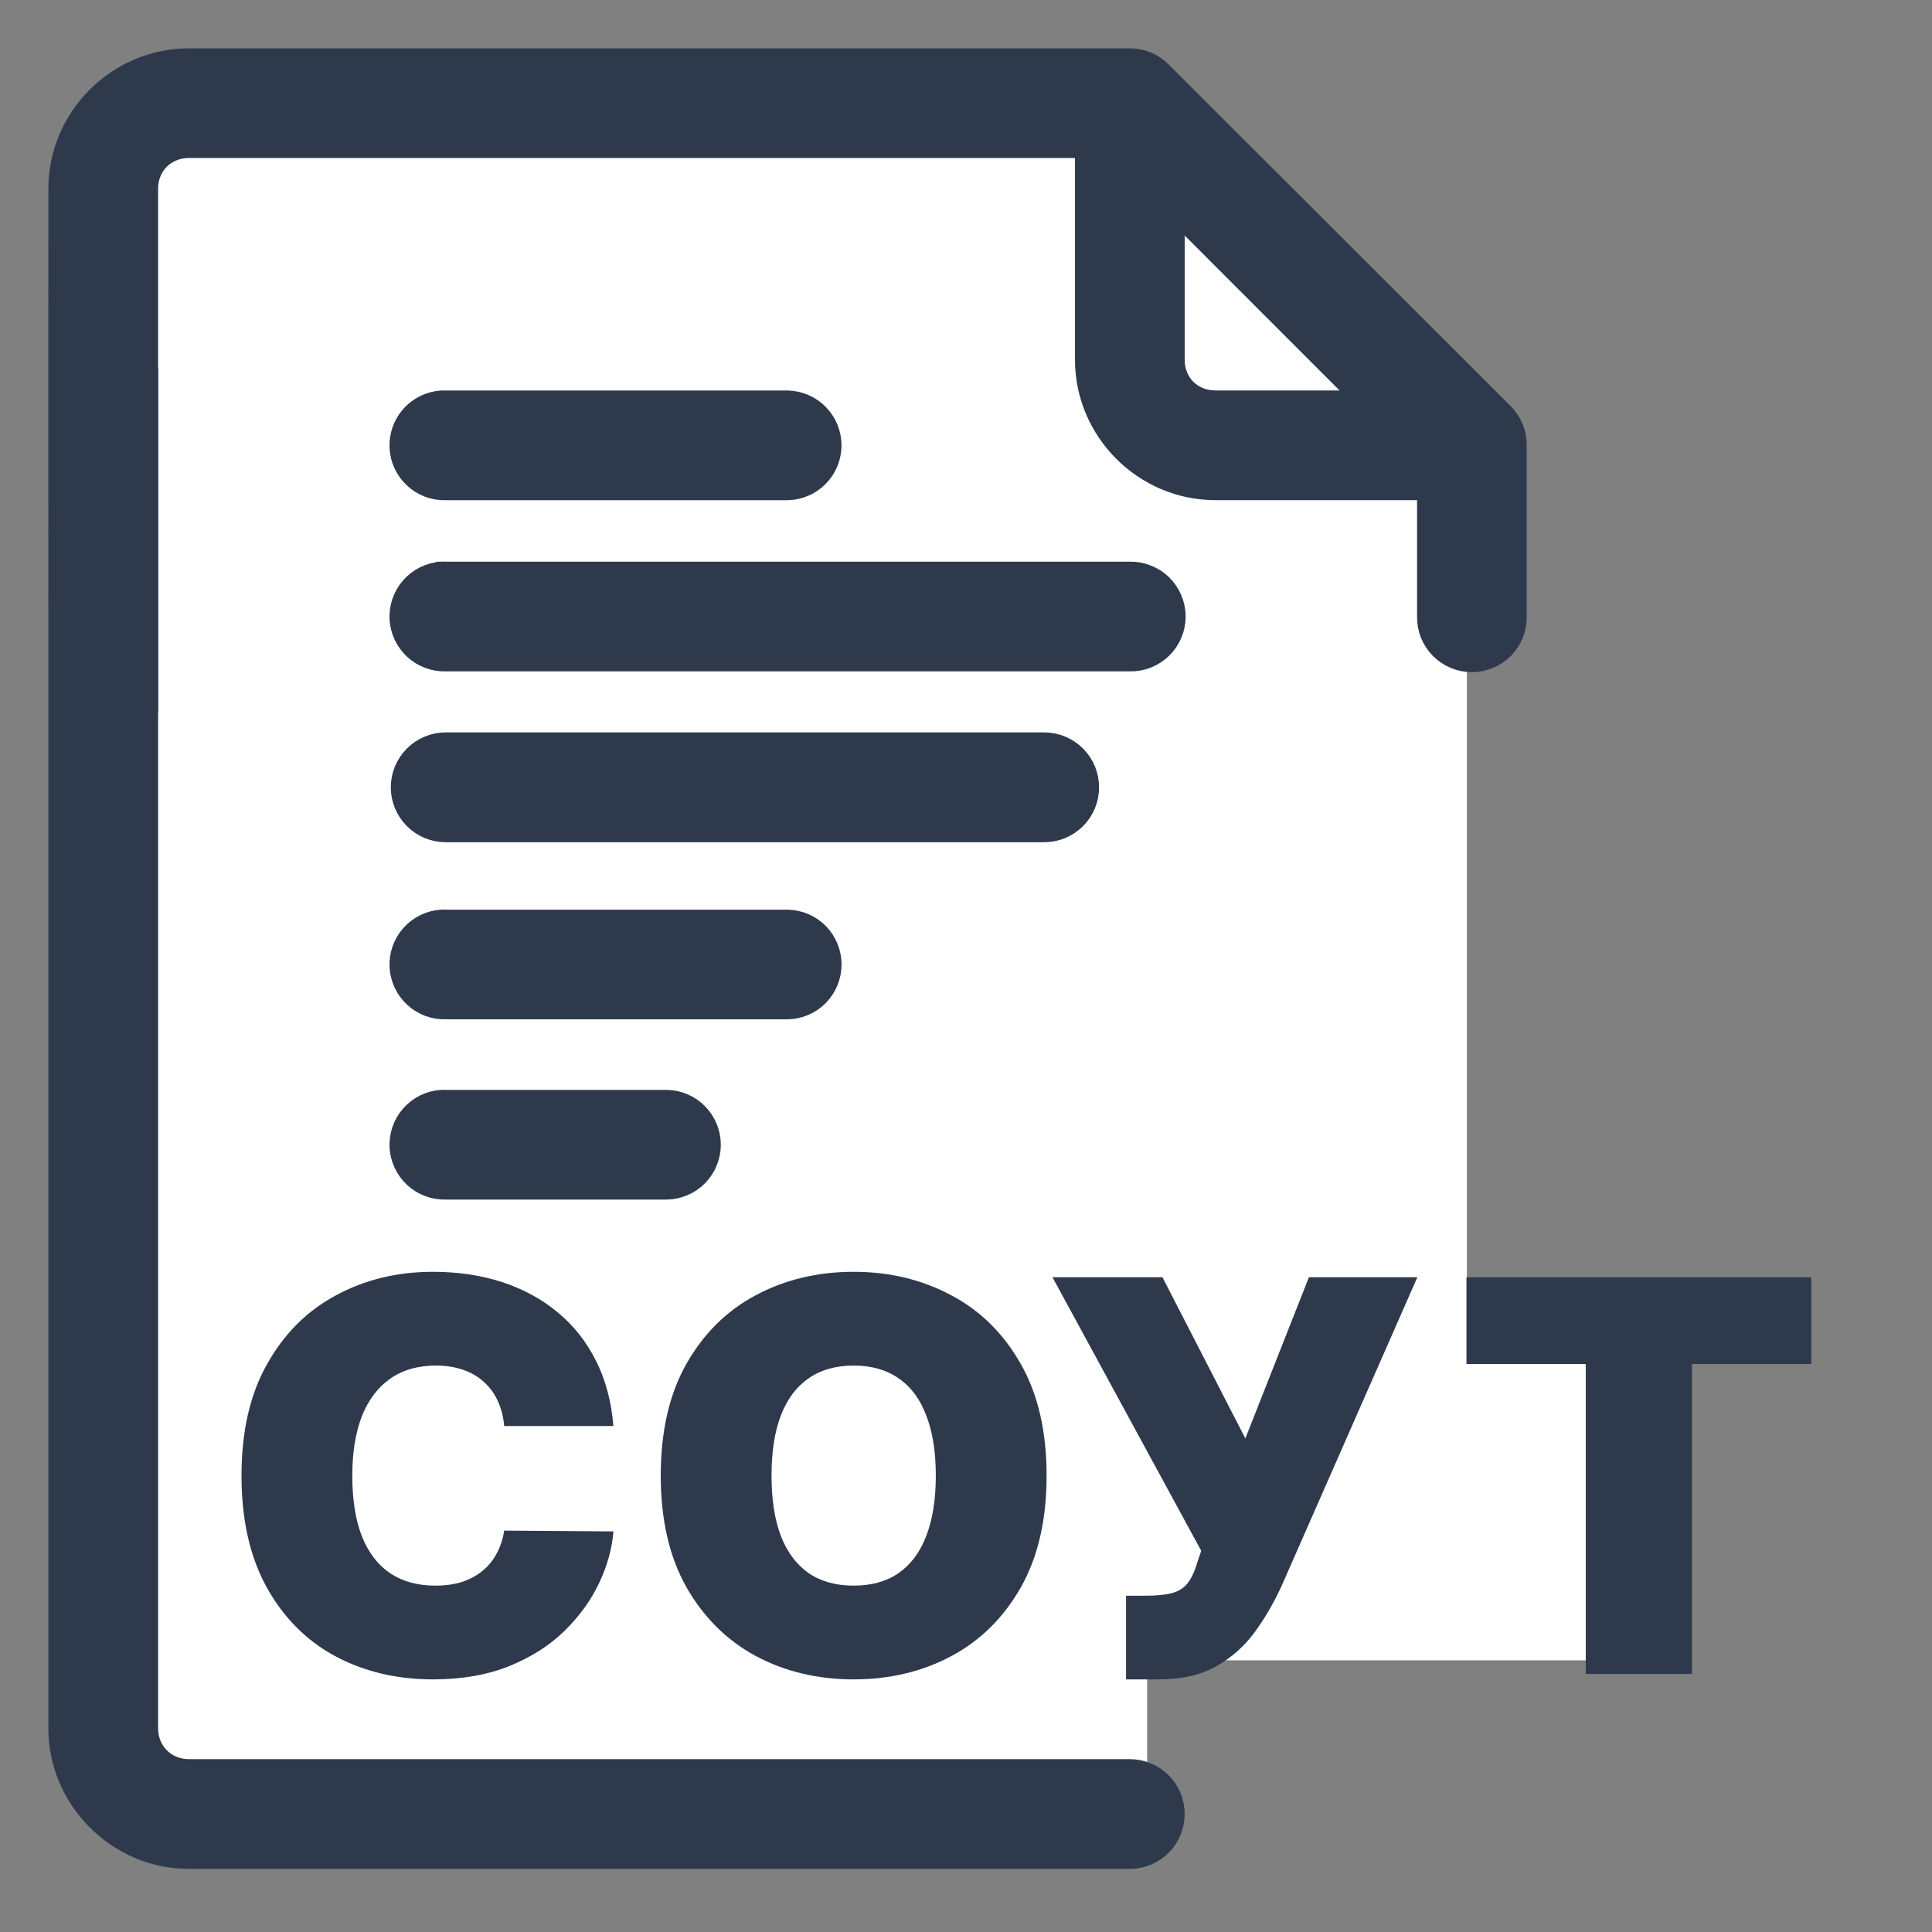
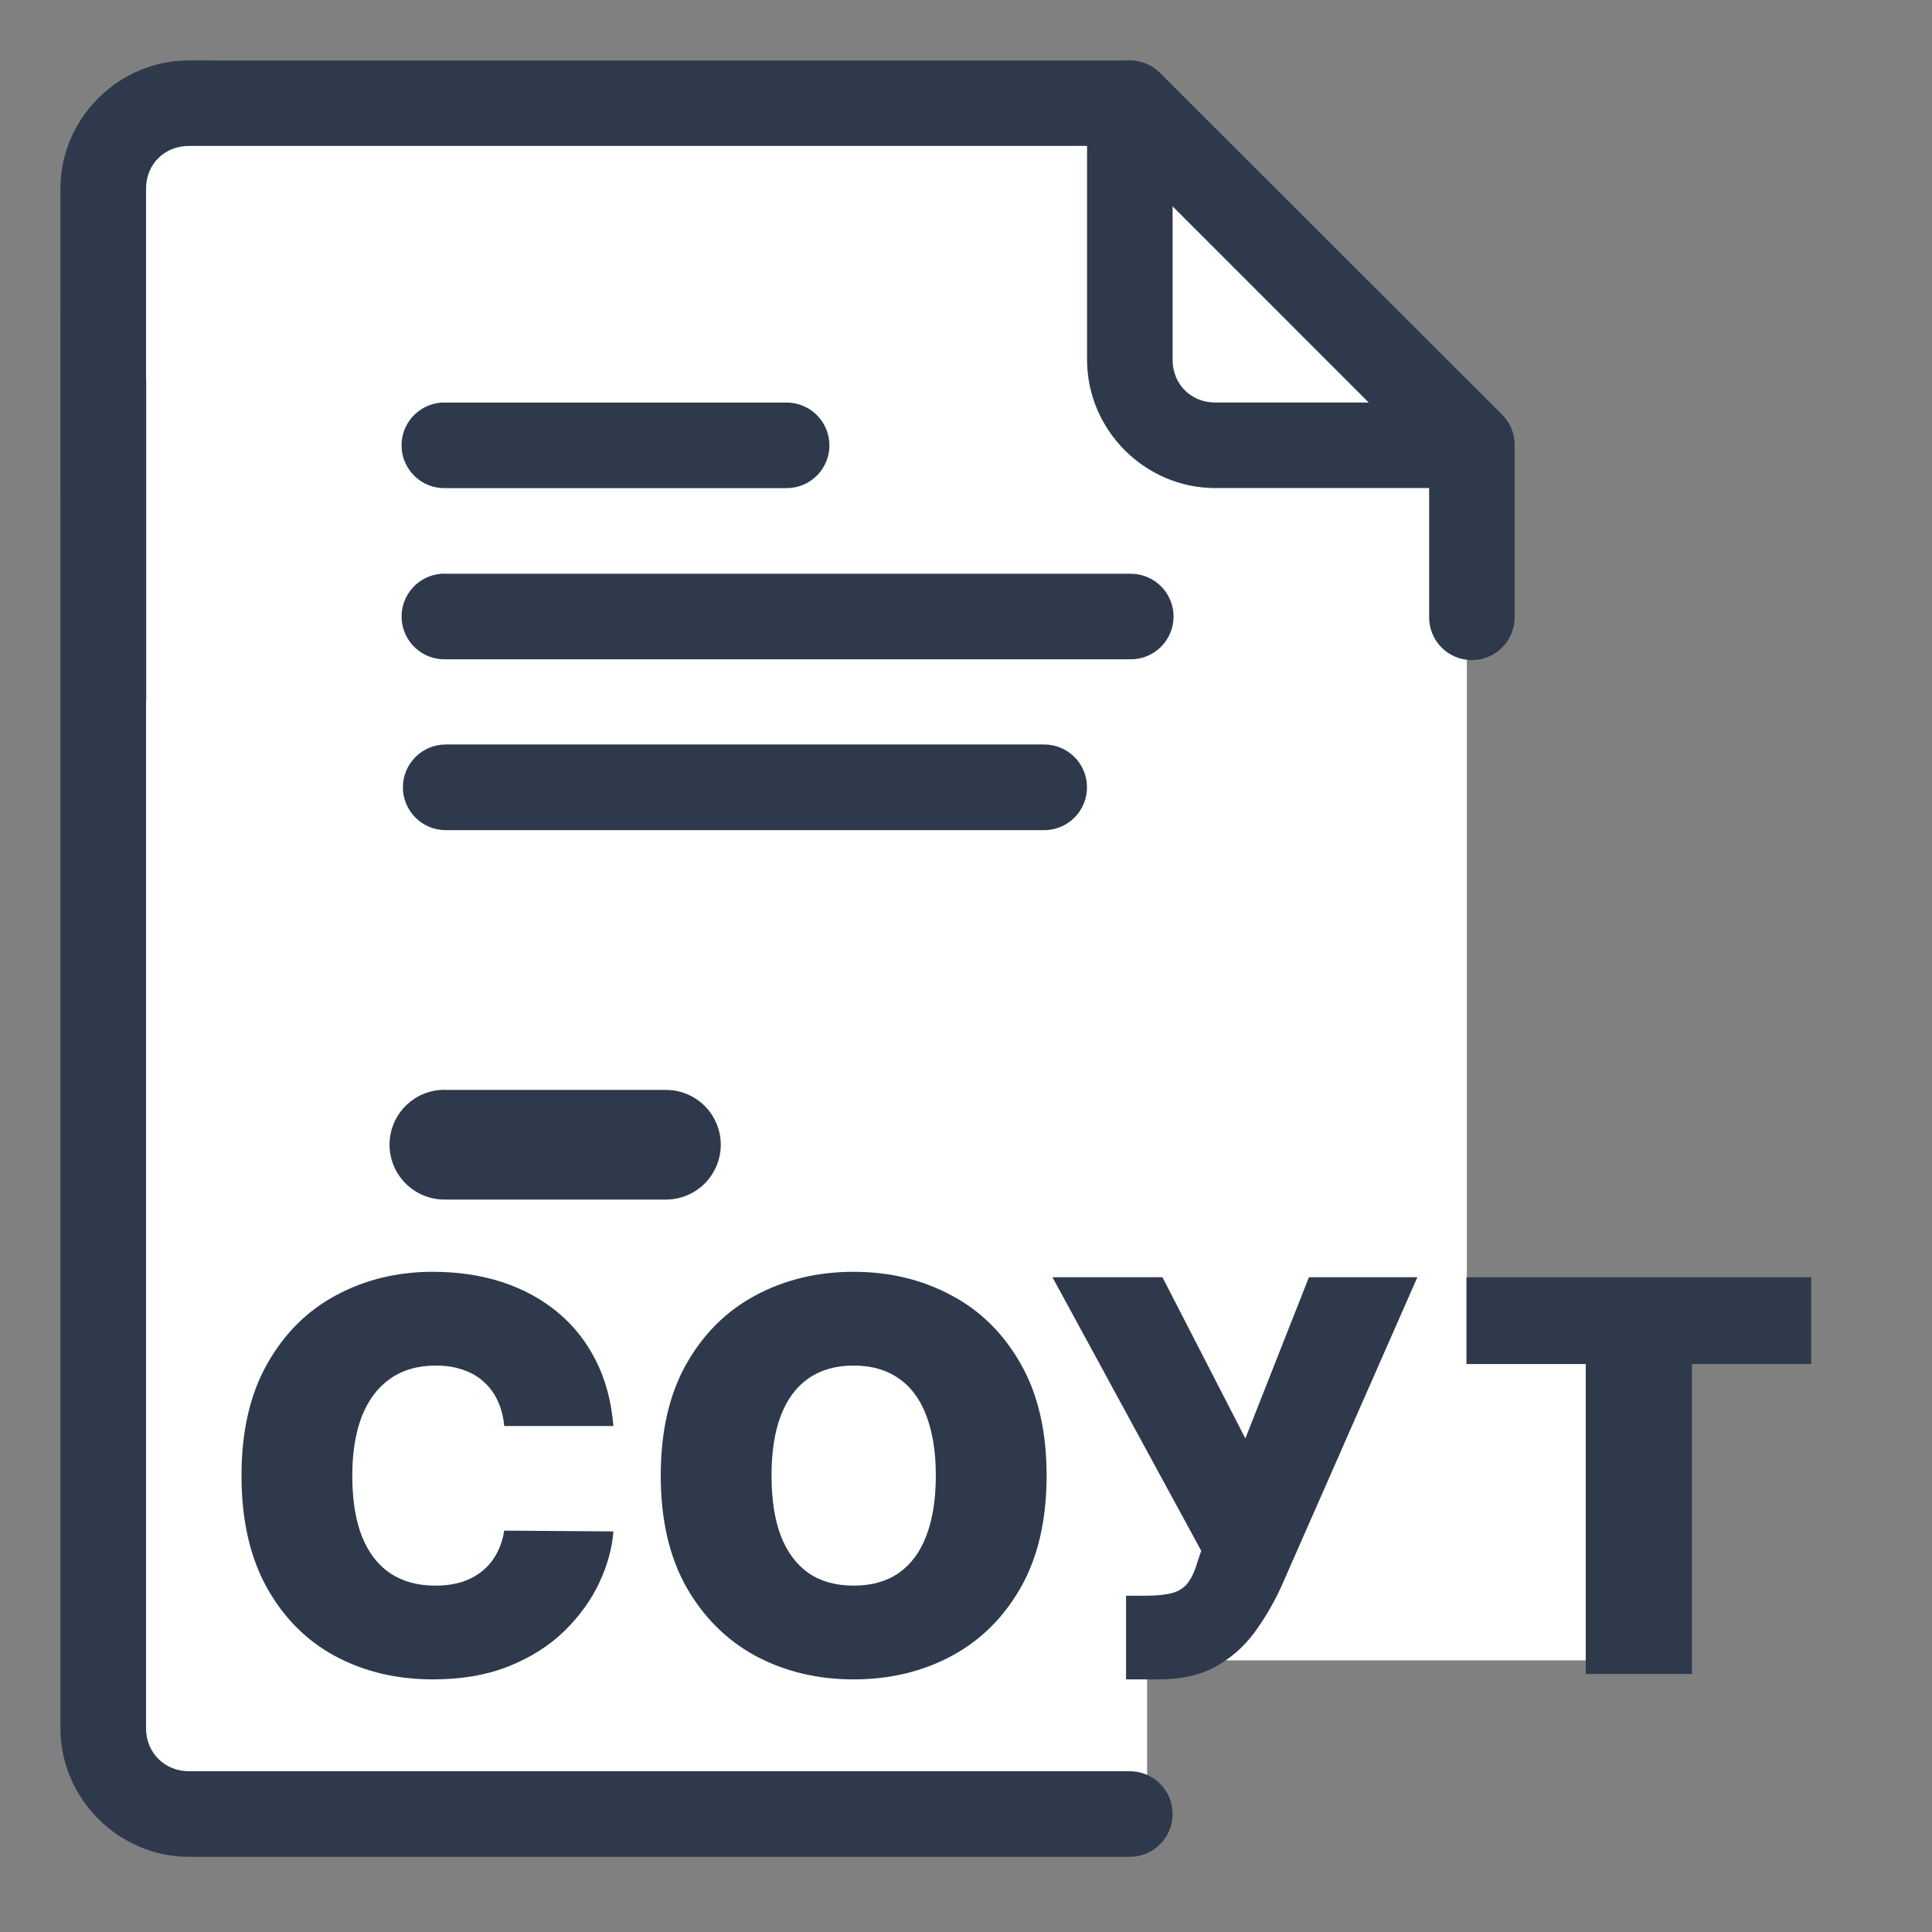
<svg xmlns="http://www.w3.org/2000/svg" width="32" height="32" viewBox="0 0 32 32" fill="none">
  <rect x="0" y="0" width="32" height="32" fill="#808080" stroke="none" />
  <path d="M3.037 30H19V27.5H26.5L27 26V22.5L25 22L24.296 21.239V15.17V12.815V6.37L18.593 1H3.556L2 2.074V28.389L3.037 30Z" fill="white" />
  <path fill-rule="evenodd" clip-rule="evenodd" d="M1.001 3.124C1.001 1.959 1.965 1 3.13 1H18.713C18.807 1 18.899 1.018 18.985 1.054C19.071 1.09 19.15 1.143 19.215 1.209L24.884 6.872C25.016 7.006 25.089 7.186 25.087 7.374V10.209C25.09 10.303 25.073 10.397 25.038 10.485C25.003 10.573 24.951 10.653 24.886 10.72C24.82 10.788 24.741 10.841 24.654 10.878C24.567 10.915 24.473 10.933 24.379 10.933C24.285 10.933 24.191 10.915 24.104 10.878C24.017 10.841 23.938 10.788 23.872 10.72C23.806 10.653 23.755 10.573 23.72 10.485C23.685 10.397 23.669 10.303 23.671 10.209V8.084H20.13C18.965 8.084 18.005 7.124 18.005 5.959V2.417H3.13C2.726 2.417 2.419 2.719 2.419 3.124V6.301H2.422V11.606H2.419V28.626C2.419 29.03 2.726 29.337 3.13 29.337H18.713C18.901 29.337 19.082 29.412 19.215 29.545C19.348 29.677 19.422 29.858 19.422 30.046C19.422 30.234 19.348 30.414 19.215 30.547C19.082 30.68 18.901 30.755 18.713 30.755H3.13C1.965 30.755 1.001 29.791 1.001 28.626V11.606L1 6.301L1.001 3.124ZM22.67 6.667L19.422 3.418V5.959C19.422 6.363 19.725 6.667 20.13 6.667H22.67ZM6.828 6.907C6.951 6.768 7.124 6.682 7.309 6.668C7.333 6.667 7.357 6.667 7.382 6.668H13.045C13.23 6.672 13.406 6.749 13.536 6.881C13.665 7.014 13.738 7.192 13.738 7.377C13.738 7.562 13.665 7.74 13.536 7.872C13.406 8.005 13.23 8.081 13.045 8.085H7.382C7.196 8.091 7.016 8.024 6.88 7.898C6.743 7.772 6.661 7.598 6.652 7.413C6.642 7.227 6.706 7.046 6.828 6.907ZM7.309 9.503L7.31 9.502C7.334 9.501 7.358 9.502 7.382 9.503H18.713C18.808 9.501 18.901 9.518 18.989 9.553C19.077 9.587 19.157 9.639 19.225 9.705C19.292 9.771 19.346 9.85 19.382 9.937C19.419 10.024 19.438 10.117 19.438 10.212C19.438 10.306 19.419 10.4 19.382 10.487C19.346 10.574 19.292 10.652 19.225 10.718C19.157 10.784 19.077 10.836 18.989 10.871C18.901 10.906 18.808 10.922 18.713 10.92H7.382C7.197 10.926 7.016 10.858 6.88 10.733C6.744 10.607 6.662 10.433 6.652 10.248C6.643 10.062 6.706 9.881 6.829 9.742C6.951 9.603 7.124 9.517 7.309 9.503ZM6.881 12.539C7.013 12.406 7.194 12.331 7.382 12.331H17.295C17.483 12.331 17.664 12.406 17.797 12.539C17.93 12.672 18.004 12.852 18.004 13.04C18.004 13.229 17.93 13.409 17.797 13.542C17.664 13.675 17.483 13.75 17.295 13.75H7.382C7.194 13.75 7.013 13.675 6.881 13.542C6.748 13.409 6.673 13.229 6.673 13.04C6.673 12.852 6.748 12.672 6.881 12.539Z" fill="#2E3A4C" />
-   <path d="M6.829 15.505C6.952 15.366 7.124 15.28 7.309 15.267C7.334 15.265 7.358 15.265 7.383 15.267H13.045C13.231 15.271 13.407 15.347 13.537 15.479C13.666 15.612 13.739 15.79 13.739 15.975C13.739 16.16 13.666 16.338 13.537 16.471C13.407 16.603 13.231 16.68 13.045 16.683H7.383C7.197 16.689 7.017 16.622 6.88 16.496C6.744 16.37 6.662 16.196 6.652 16.011C6.643 15.826 6.706 15.644 6.829 15.505Z" fill="#2E3A4C" />
  <path d="M6.829 18.49C6.952 18.351 7.124 18.265 7.309 18.252C7.334 18.25 7.358 18.25 7.383 18.252H11.045C11.231 18.256 11.407 18.332 11.537 18.465C11.666 18.597 11.739 18.775 11.739 18.96C11.739 19.145 11.666 19.323 11.537 19.456C11.407 19.588 11.231 19.665 11.045 19.669H7.383C7.197 19.674 7.017 19.607 6.88 19.481C6.744 19.355 6.662 19.181 6.652 18.996C6.643 18.811 6.706 18.629 6.829 18.49Z" fill="#2E3A4C" />
-   <path fill-rule="evenodd" clip-rule="evenodd" d="M1.001 3.124C1.001 1.959 1.965 1 3.13 1H18.713C18.807 1 18.899 1.018 18.985 1.054C19.071 1.09 19.15 1.143 19.215 1.209L24.884 6.872C25.016 7.006 25.089 7.186 25.087 7.374V10.209C25.09 10.303 25.073 10.397 25.038 10.485C25.003 10.573 24.951 10.653 24.886 10.72C24.82 10.788 24.741 10.841 24.654 10.878C24.567 10.915 24.473 10.933 24.379 10.933C24.285 10.933 24.191 10.915 24.104 10.878C24.017 10.841 23.938 10.788 23.872 10.72C23.806 10.653 23.755 10.573 23.72 10.485C23.685 10.397 23.669 10.303 23.671 10.209V8.084H20.13C18.965 8.084 18.005 7.124 18.005 5.959V2.417H3.13C2.726 2.417 2.419 2.719 2.419 3.124V6.301H2.422V11.606H2.419V28.626C2.419 29.03 2.726 29.337 3.13 29.337H18.713C18.901 29.337 19.082 29.412 19.215 29.545C19.348 29.677 19.422 29.858 19.422 30.046C19.422 30.234 19.348 30.414 19.215 30.547C19.082 30.68 18.901 30.755 18.713 30.755H3.13C1.965 30.755 1.001 29.791 1.001 28.626V11.606L1 6.301L1.001 3.124ZM22.67 6.667L19.422 3.418V5.959C19.422 6.363 19.725 6.667 20.13 6.667H22.67ZM6.828 6.907C6.951 6.768 7.124 6.682 7.309 6.668C7.333 6.667 7.357 6.667 7.382 6.668H13.045C13.23 6.672 13.406 6.749 13.536 6.881C13.665 7.014 13.738 7.192 13.738 7.377C13.738 7.562 13.665 7.74 13.536 7.872C13.406 8.005 13.23 8.081 13.045 8.085H7.382C7.196 8.091 7.016 8.024 6.88 7.898C6.743 7.772 6.661 7.598 6.652 7.413C6.642 7.227 6.706 7.046 6.828 6.907ZM7.309 9.503L7.31 9.502C7.334 9.501 7.358 9.502 7.382 9.503H18.713C18.808 9.501 18.901 9.518 18.989 9.553C19.077 9.587 19.157 9.639 19.225 9.705C19.292 9.771 19.346 9.85 19.382 9.937C19.419 10.024 19.438 10.117 19.438 10.212C19.438 10.306 19.419 10.4 19.382 10.487C19.346 10.574 19.292 10.652 19.225 10.718C19.157 10.784 19.077 10.836 18.989 10.871C18.901 10.906 18.808 10.922 18.713 10.92H7.382C7.197 10.926 7.016 10.858 6.88 10.733C6.744 10.607 6.662 10.433 6.652 10.248C6.643 10.062 6.706 9.881 6.829 9.742C6.951 9.603 7.124 9.517 7.309 9.503ZM6.881 12.539C7.013 12.406 7.194 12.331 7.382 12.331H17.295C17.483 12.331 17.664 12.406 17.797 12.539C17.93 12.672 18.004 12.852 18.004 13.04C18.004 13.229 17.93 13.409 17.797 13.542C17.664 13.675 17.483 13.75 17.295 13.75H7.382C7.194 13.75 7.013 13.675 6.881 13.542C6.748 13.409 6.673 13.229 6.673 13.04C6.673 12.852 6.748 12.672 6.881 12.539Z" stroke="#2E3A4C" stroke-width="0.4" />
-   <path d="M6.829 15.505C6.952 15.366 7.124 15.28 7.309 15.267C7.334 15.265 7.358 15.265 7.383 15.267H13.045C13.231 15.271 13.407 15.347 13.537 15.479C13.666 15.612 13.739 15.79 13.739 15.975C13.739 16.16 13.666 16.338 13.537 16.471C13.407 16.603 13.231 16.68 13.045 16.683H7.383C7.197 16.689 7.017 16.622 6.88 16.496C6.744 16.37 6.662 16.196 6.652 16.011C6.643 15.826 6.706 15.644 6.829 15.505Z" stroke="#2E3A4C" stroke-width="0.4" />
  <path d="M6.829 18.49C6.952 18.351 7.124 18.265 7.309 18.252C7.334 18.25 7.358 18.25 7.383 18.252H11.045C11.231 18.256 11.407 18.332 11.537 18.465C11.666 18.597 11.739 18.775 11.739 18.96C11.739 19.145 11.666 19.323 11.537 19.456C11.407 19.588 11.231 19.665 11.045 19.669H7.383C7.197 19.674 7.017 19.607 6.88 19.481C6.744 19.355 6.662 19.181 6.652 18.996C6.643 18.811 6.706 18.629 6.829 18.49Z" stroke="#2E3A4C" stroke-width="0.4" />
  <path d="M24.289 22.593V21.155H30V22.593H28.024V27.726H26.265V22.593H24.289Z" fill="#2E3A4C" />
  <path d="M18.651 27.816V26.43H18.972C19.16 26.43 19.308 26.415 19.418 26.385C19.529 26.353 19.614 26.297 19.674 26.218C19.736 26.137 19.789 26.024 19.831 25.878L19.896 25.686L17.432 21.155H19.254L20.627 23.825L21.68 21.155H23.476L21.218 26.289C21.093 26.558 20.946 26.81 20.775 27.043C20.604 27.274 20.391 27.461 20.136 27.604C19.882 27.745 19.566 27.816 19.19 27.816H18.651Z" fill="#2E3A4C" />
  <path d="M17.335 24.441C17.335 25.172 17.193 25.789 16.908 26.292C16.624 26.792 16.24 27.172 15.756 27.431C15.273 27.688 14.734 27.816 14.139 27.816C13.54 27.816 12.999 27.686 12.516 27.428C12.035 27.167 11.652 26.786 11.367 26.285C11.085 25.783 10.944 25.168 10.944 24.441C10.944 23.709 11.085 23.093 11.367 22.593C11.652 22.09 12.035 21.71 12.516 21.454C12.999 21.195 13.54 21.065 14.139 21.065C14.734 21.065 15.273 21.195 15.756 21.454C16.24 21.71 16.624 22.09 16.908 22.593C17.193 23.093 17.335 23.709 17.335 24.441ZM15.5 24.441C15.5 24.047 15.447 23.716 15.342 23.446C15.24 23.174 15.087 22.969 14.884 22.83C14.683 22.689 14.435 22.618 14.139 22.618C13.844 22.618 13.595 22.689 13.392 22.83C13.191 22.969 13.038 23.174 12.933 23.446C12.83 23.716 12.779 24.047 12.779 24.441C12.779 24.834 12.83 25.167 12.933 25.439C13.038 25.708 13.191 25.913 13.392 26.055C13.595 26.194 13.844 26.263 14.139 26.263C14.435 26.263 14.683 26.194 14.884 26.055C15.087 25.913 15.24 25.708 15.342 25.439C15.447 25.167 15.5 24.834 15.5 24.441Z" fill="#2E3A4C" />
  <path d="M10.16 23.619H8.351C8.338 23.47 8.304 23.334 8.248 23.212C8.194 23.09 8.12 22.985 8.023 22.897C7.929 22.808 7.815 22.739 7.68 22.692C7.545 22.643 7.392 22.618 7.221 22.618C6.922 22.618 6.668 22.691 6.461 22.837C6.255 22.982 6.099 23.19 5.992 23.462C5.888 23.734 5.835 24.06 5.835 24.441C5.835 24.843 5.889 25.18 5.996 25.451C6.105 25.721 6.262 25.924 6.467 26.061C6.673 26.196 6.92 26.263 7.208 26.263C7.373 26.263 7.521 26.243 7.651 26.202C7.782 26.159 7.895 26.098 7.991 26.019C8.087 25.94 8.166 25.845 8.225 25.734C8.287 25.62 8.329 25.493 8.351 25.352L10.16 25.365C10.139 25.643 10.061 25.926 9.926 26.215C9.791 26.502 9.6 26.767 9.352 27.011C9.106 27.252 8.801 27.447 8.437 27.595C8.074 27.742 7.651 27.816 7.17 27.816C6.567 27.816 6.026 27.686 5.546 27.428C5.069 27.169 4.692 26.788 4.414 26.285C4.138 25.783 4 25.168 4 24.441C4 23.709 4.141 23.093 4.424 22.593C4.706 22.09 5.087 21.71 5.566 21.454C6.045 21.195 6.58 21.065 7.17 21.065C7.585 21.065 7.967 21.122 8.315 21.235C8.664 21.349 8.97 21.515 9.233 21.733C9.496 21.949 9.708 22.215 9.868 22.532C10.029 22.848 10.126 23.211 10.16 23.619Z" fill="#2E3A4C" />
</svg>